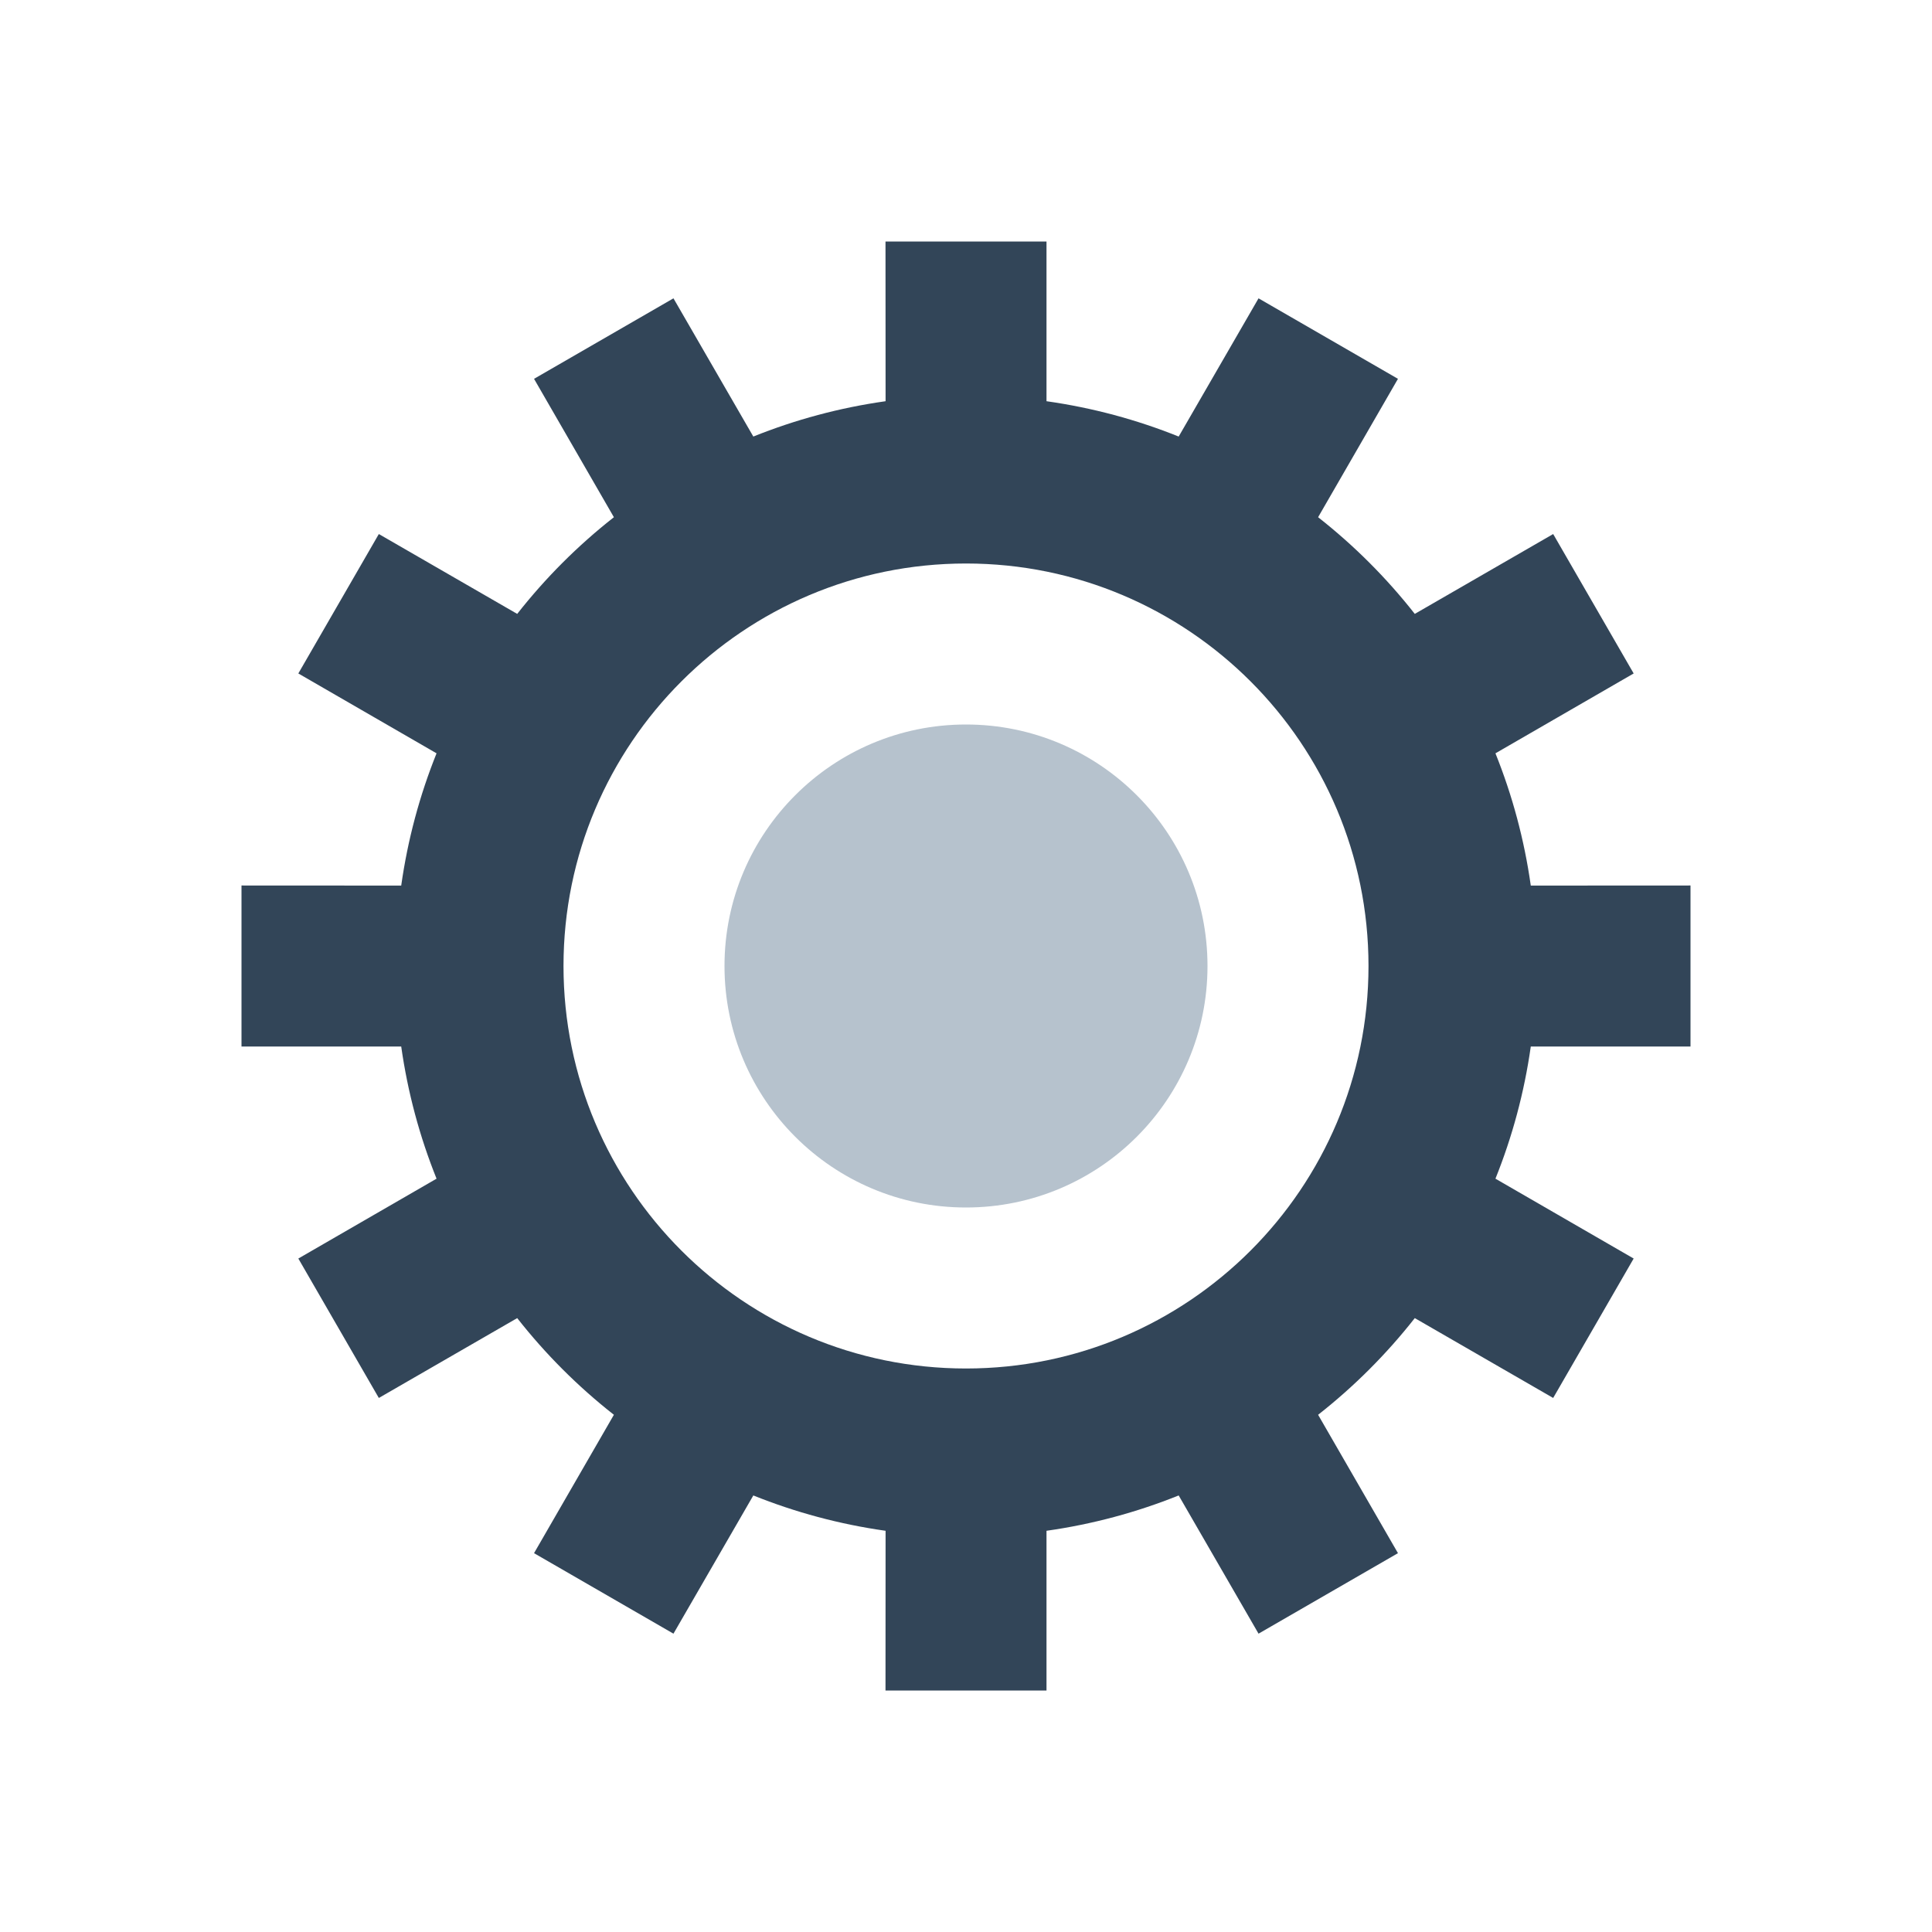
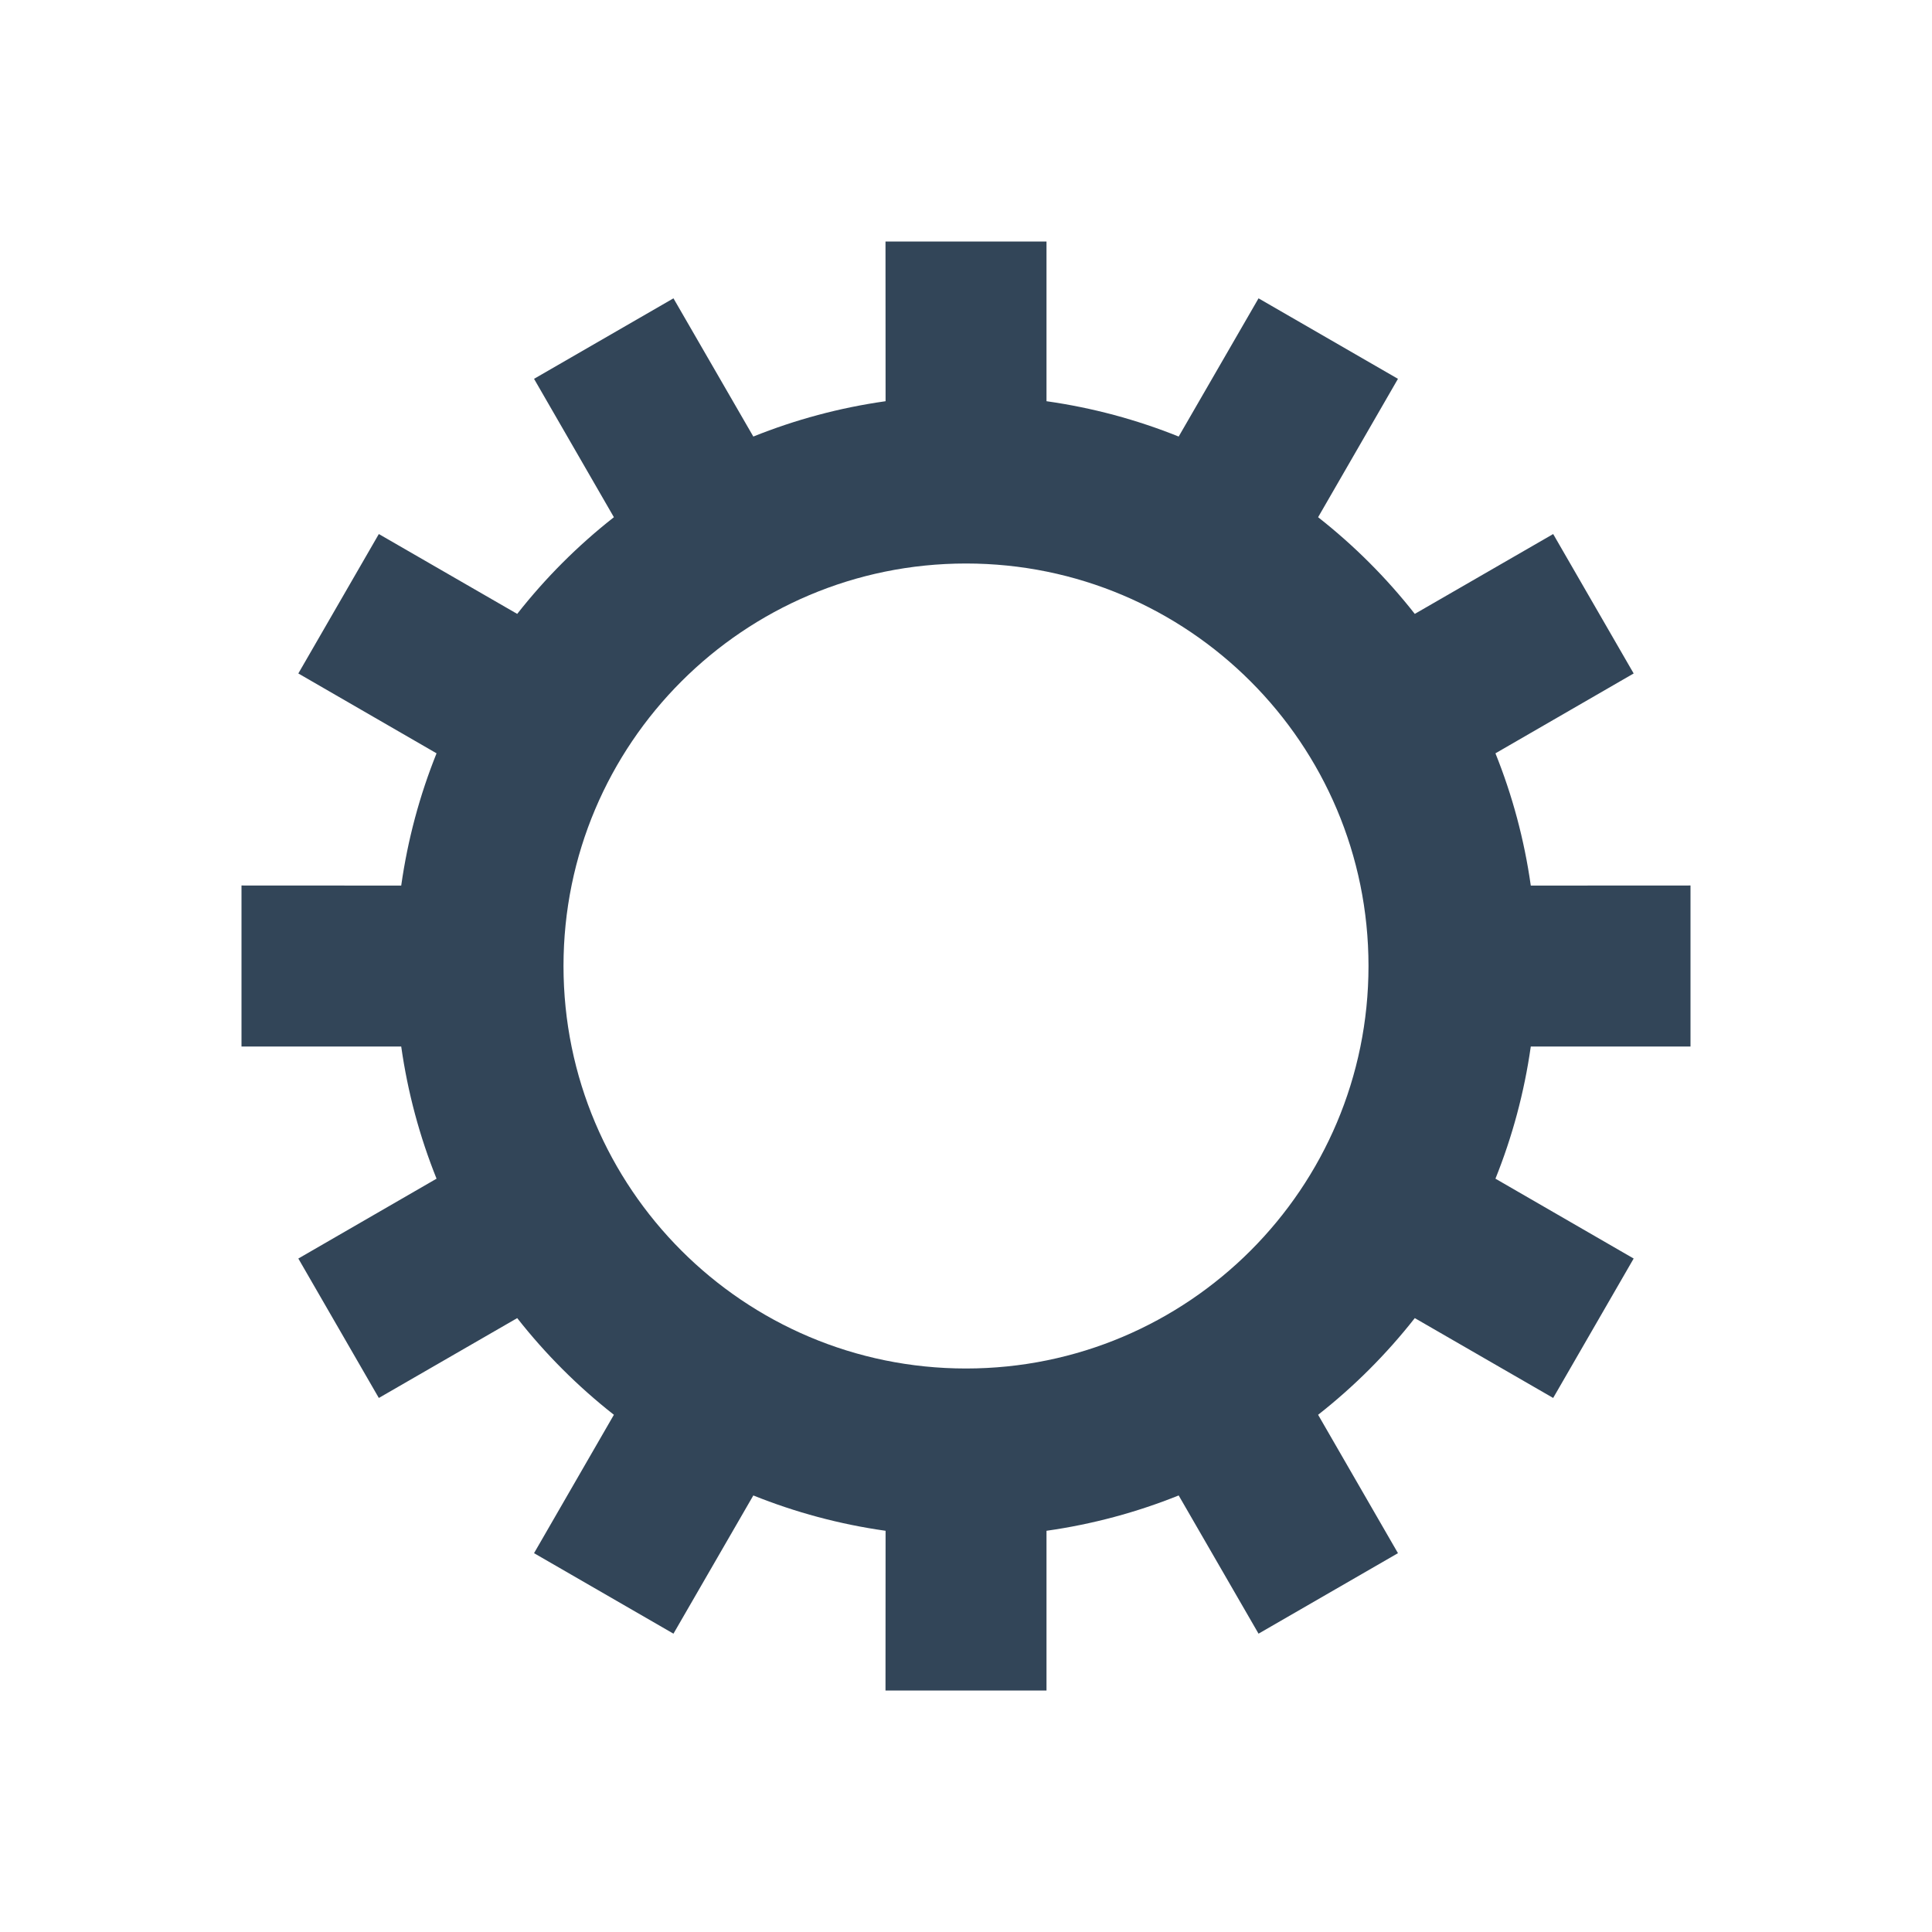
<svg xmlns="http://www.w3.org/2000/svg" width="24px" height="24px" viewBox="0 0 24 24" version="1.1">
  <title>Glyph/002.Object/003.Cogwheel/Black</title>
  <g id="Glyph/002.Object/003.Cogwheel/Black" stroke="none" stroke-width="1" fill="none" fill-rule="evenodd">
    <path d="M13,3 L13,4.984 C13.572,5.065 14.122,5.214 14.642,5.423 L15.634,3.706 L17.366,4.706 L16.374,6.425 C16.821,6.776 17.224,7.179 17.575,7.626 L19.294,6.634 L20.294,8.366 L18.577,9.358 C18.786,9.878 18.935,10.428 19.016,11.001 L21,11 L21,13 L19.016,13 C18.935,13.572 18.786,14.122 18.577,14.642 L20.294,15.634 L19.294,17.366 L17.575,16.374 C17.224,16.821 16.821,17.224 16.374,17.575 L17.366,19.294 L15.634,20.294 L14.642,18.577 C14.122,18.786 13.572,18.935 13,19.016 L13,21 L11,21 L11.001,19.016 C10.428,18.935 9.878,18.786 9.358,18.577 L8.366,20.294 L6.634,19.294 L7.626,17.575 C7.179,17.224 6.776,16.821 6.425,16.374 L4.706,17.366 L3.706,15.634 L5.423,14.642 C5.214,14.122 5.065,13.572 4.984,13 L3,13 L3,11 L4.984,11.001 C5.065,10.428 5.214,9.878 5.423,9.358 L3.706,8.366 L4.706,6.634 L6.425,7.626 C6.776,7.179 7.179,6.776 7.626,6.425 L6.634,4.706 L8.366,3.706 L9.358,5.423 C9.878,5.214 10.428,5.065 11.001,4.984 L11,3 L13,3 Z M12,7 C9.239,7 7,9.239 7,12 C7,14.761 9.239,17 12,17 C14.761,17 17,14.761 17,12 C17,9.239 14.761,7 12,7 Z" id="Combined-Shape" fill="#324558" />
-     <circle id="Oval-8-Copy-2" fill="#B6C2CD" cx="12" cy="12" r="3" />
  </g>
</svg>